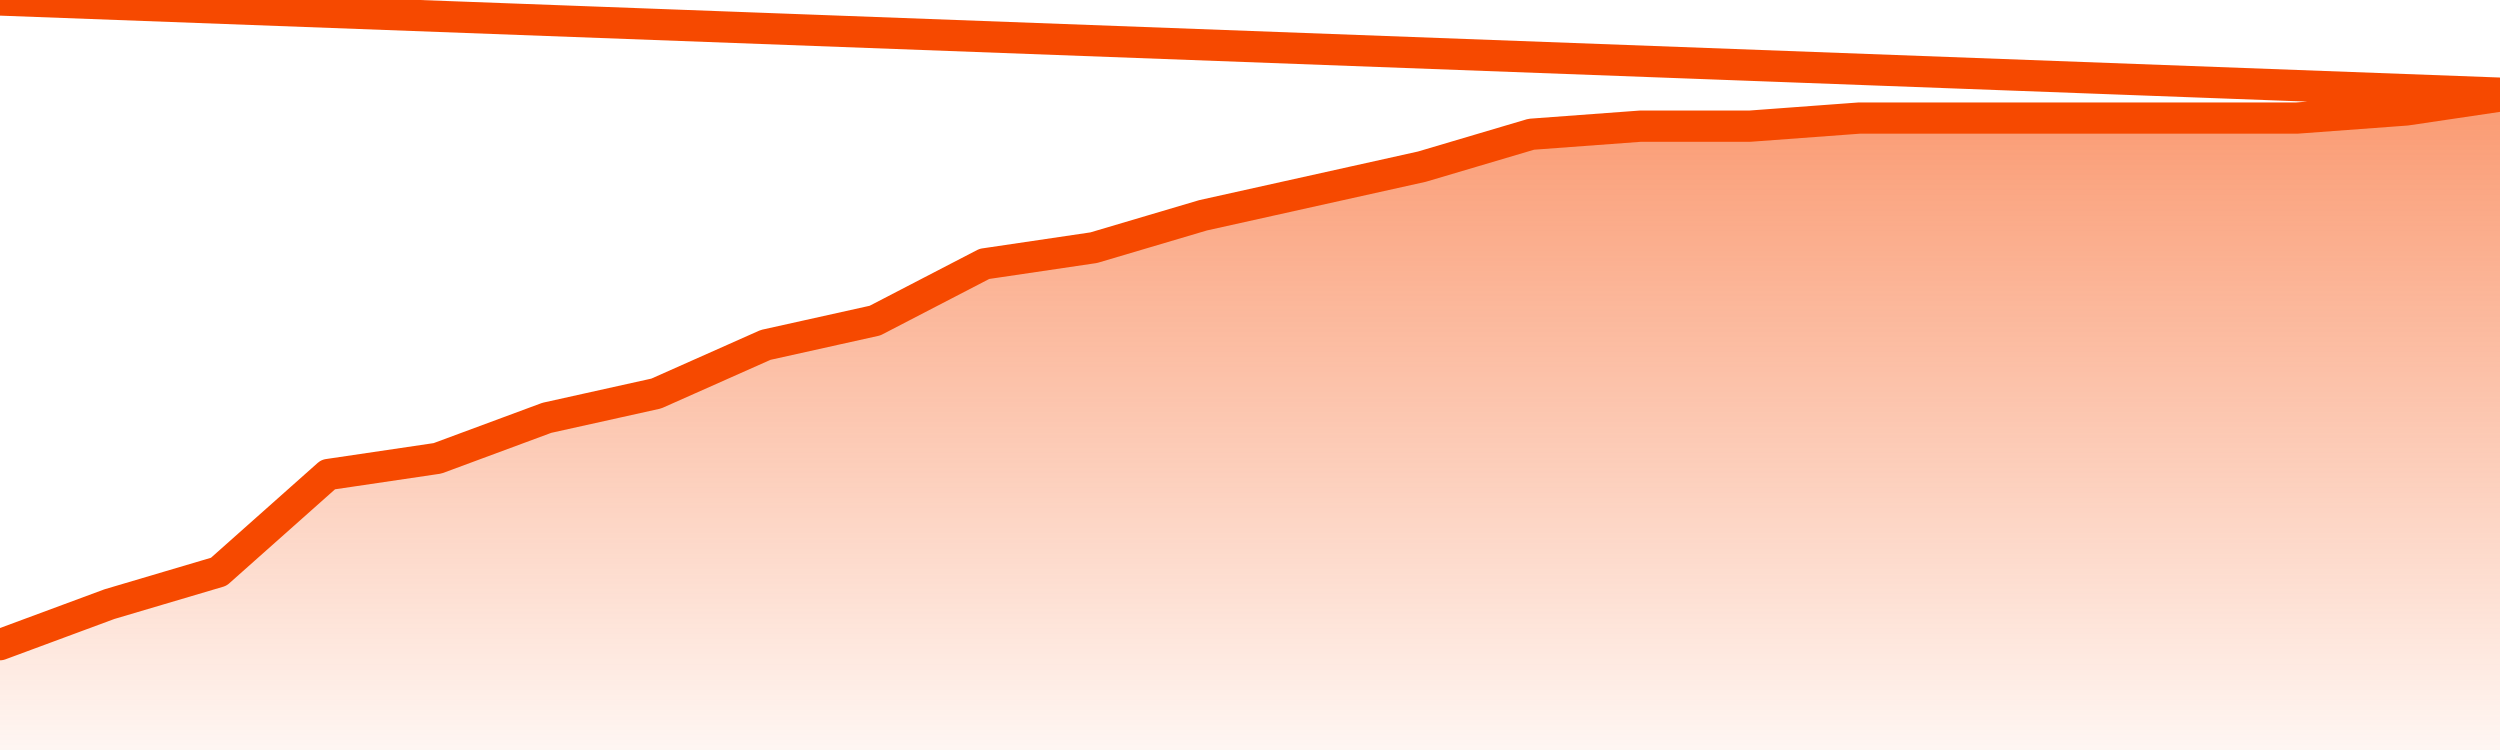
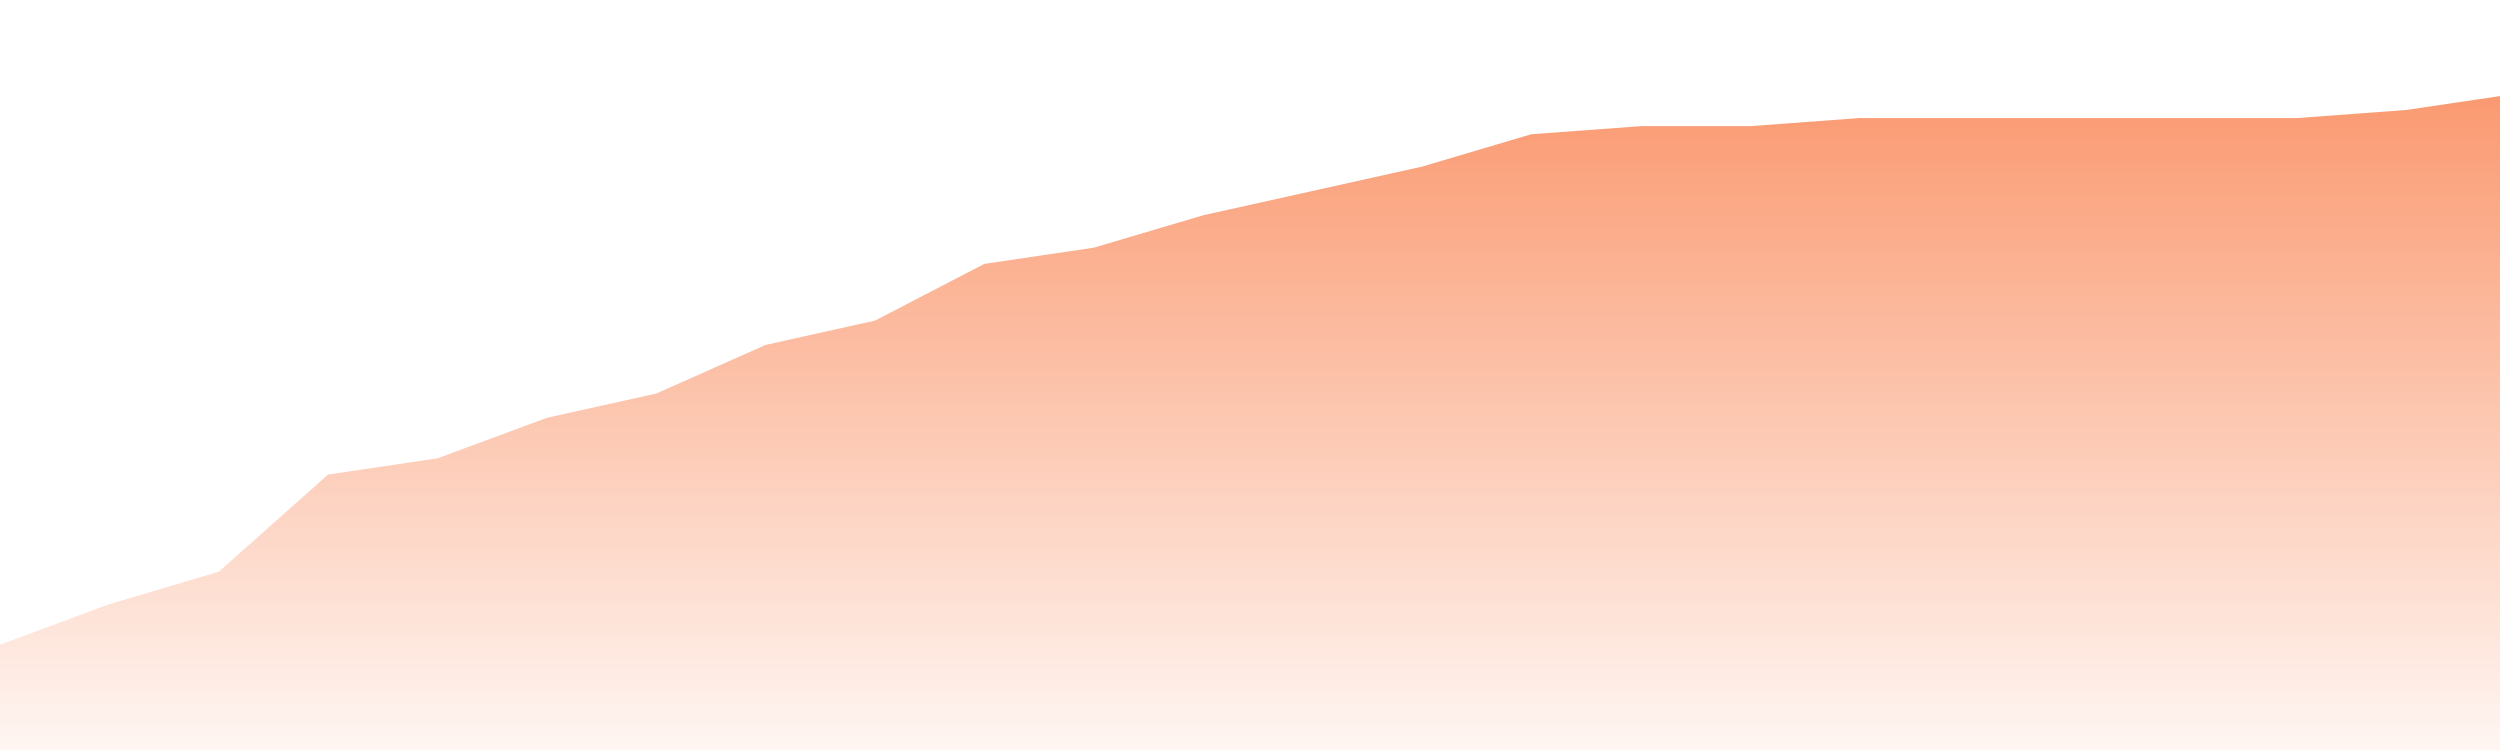
<svg xmlns="http://www.w3.org/2000/svg" version="1.1" width="80" height="24" viewBox="0 0 80 24">
  <defs>
    <linearGradient x1=".5" x2=".5" y2="1" id="gradient">
      <stop offset="0" stop-color="#F64900" />
      <stop offset="1" stop-color="#f64900" stop-opacity="0" />
    </linearGradient>
  </defs>
  <path fill="url(#gradient)" fill-opacity="0.56" stroke="none" d="M 0,26 0.0,20.63 3.5,19.333 7.0,18.296 10.5,15.185 14.0,14.667 17.5,13.37 21.0,12.593 24.5,11.037 28.0,10.259 31.5,8.444 35.0,7.926 38.5,6.889 42.0,6.111 45.5,5.333 49.0,4.296 52.5,4.037 56.0,4.037 59.5,3.778 63.0,3.778 66.5,3.778 70.0,3.778 73.5,3.778 77.0,3.519 80.5,3.0 82,26 Z" />
-   <path fill="none" stroke="#F64900" stroke-width="1" stroke-linejoin="round" stroke-linecap="round" d="M 0.0,20.63 3.5,19.333 7.0,18.296 10.5,15.185 14.0,14.667 17.5,13.37 21.0,12.593 24.5,11.037 28.0,10.259 31.5,8.444 35.0,7.926 38.5,6.889 42.0,6.111 45.5,5.333 49.0,4.296 52.5,4.037 56.0,4.037 59.5,3.778 63.0,3.778 66.5,3.778 70.0,3.778 73.5,3.778 77.0,3.519 80.5,3.0.join(' ') }" />
</svg>